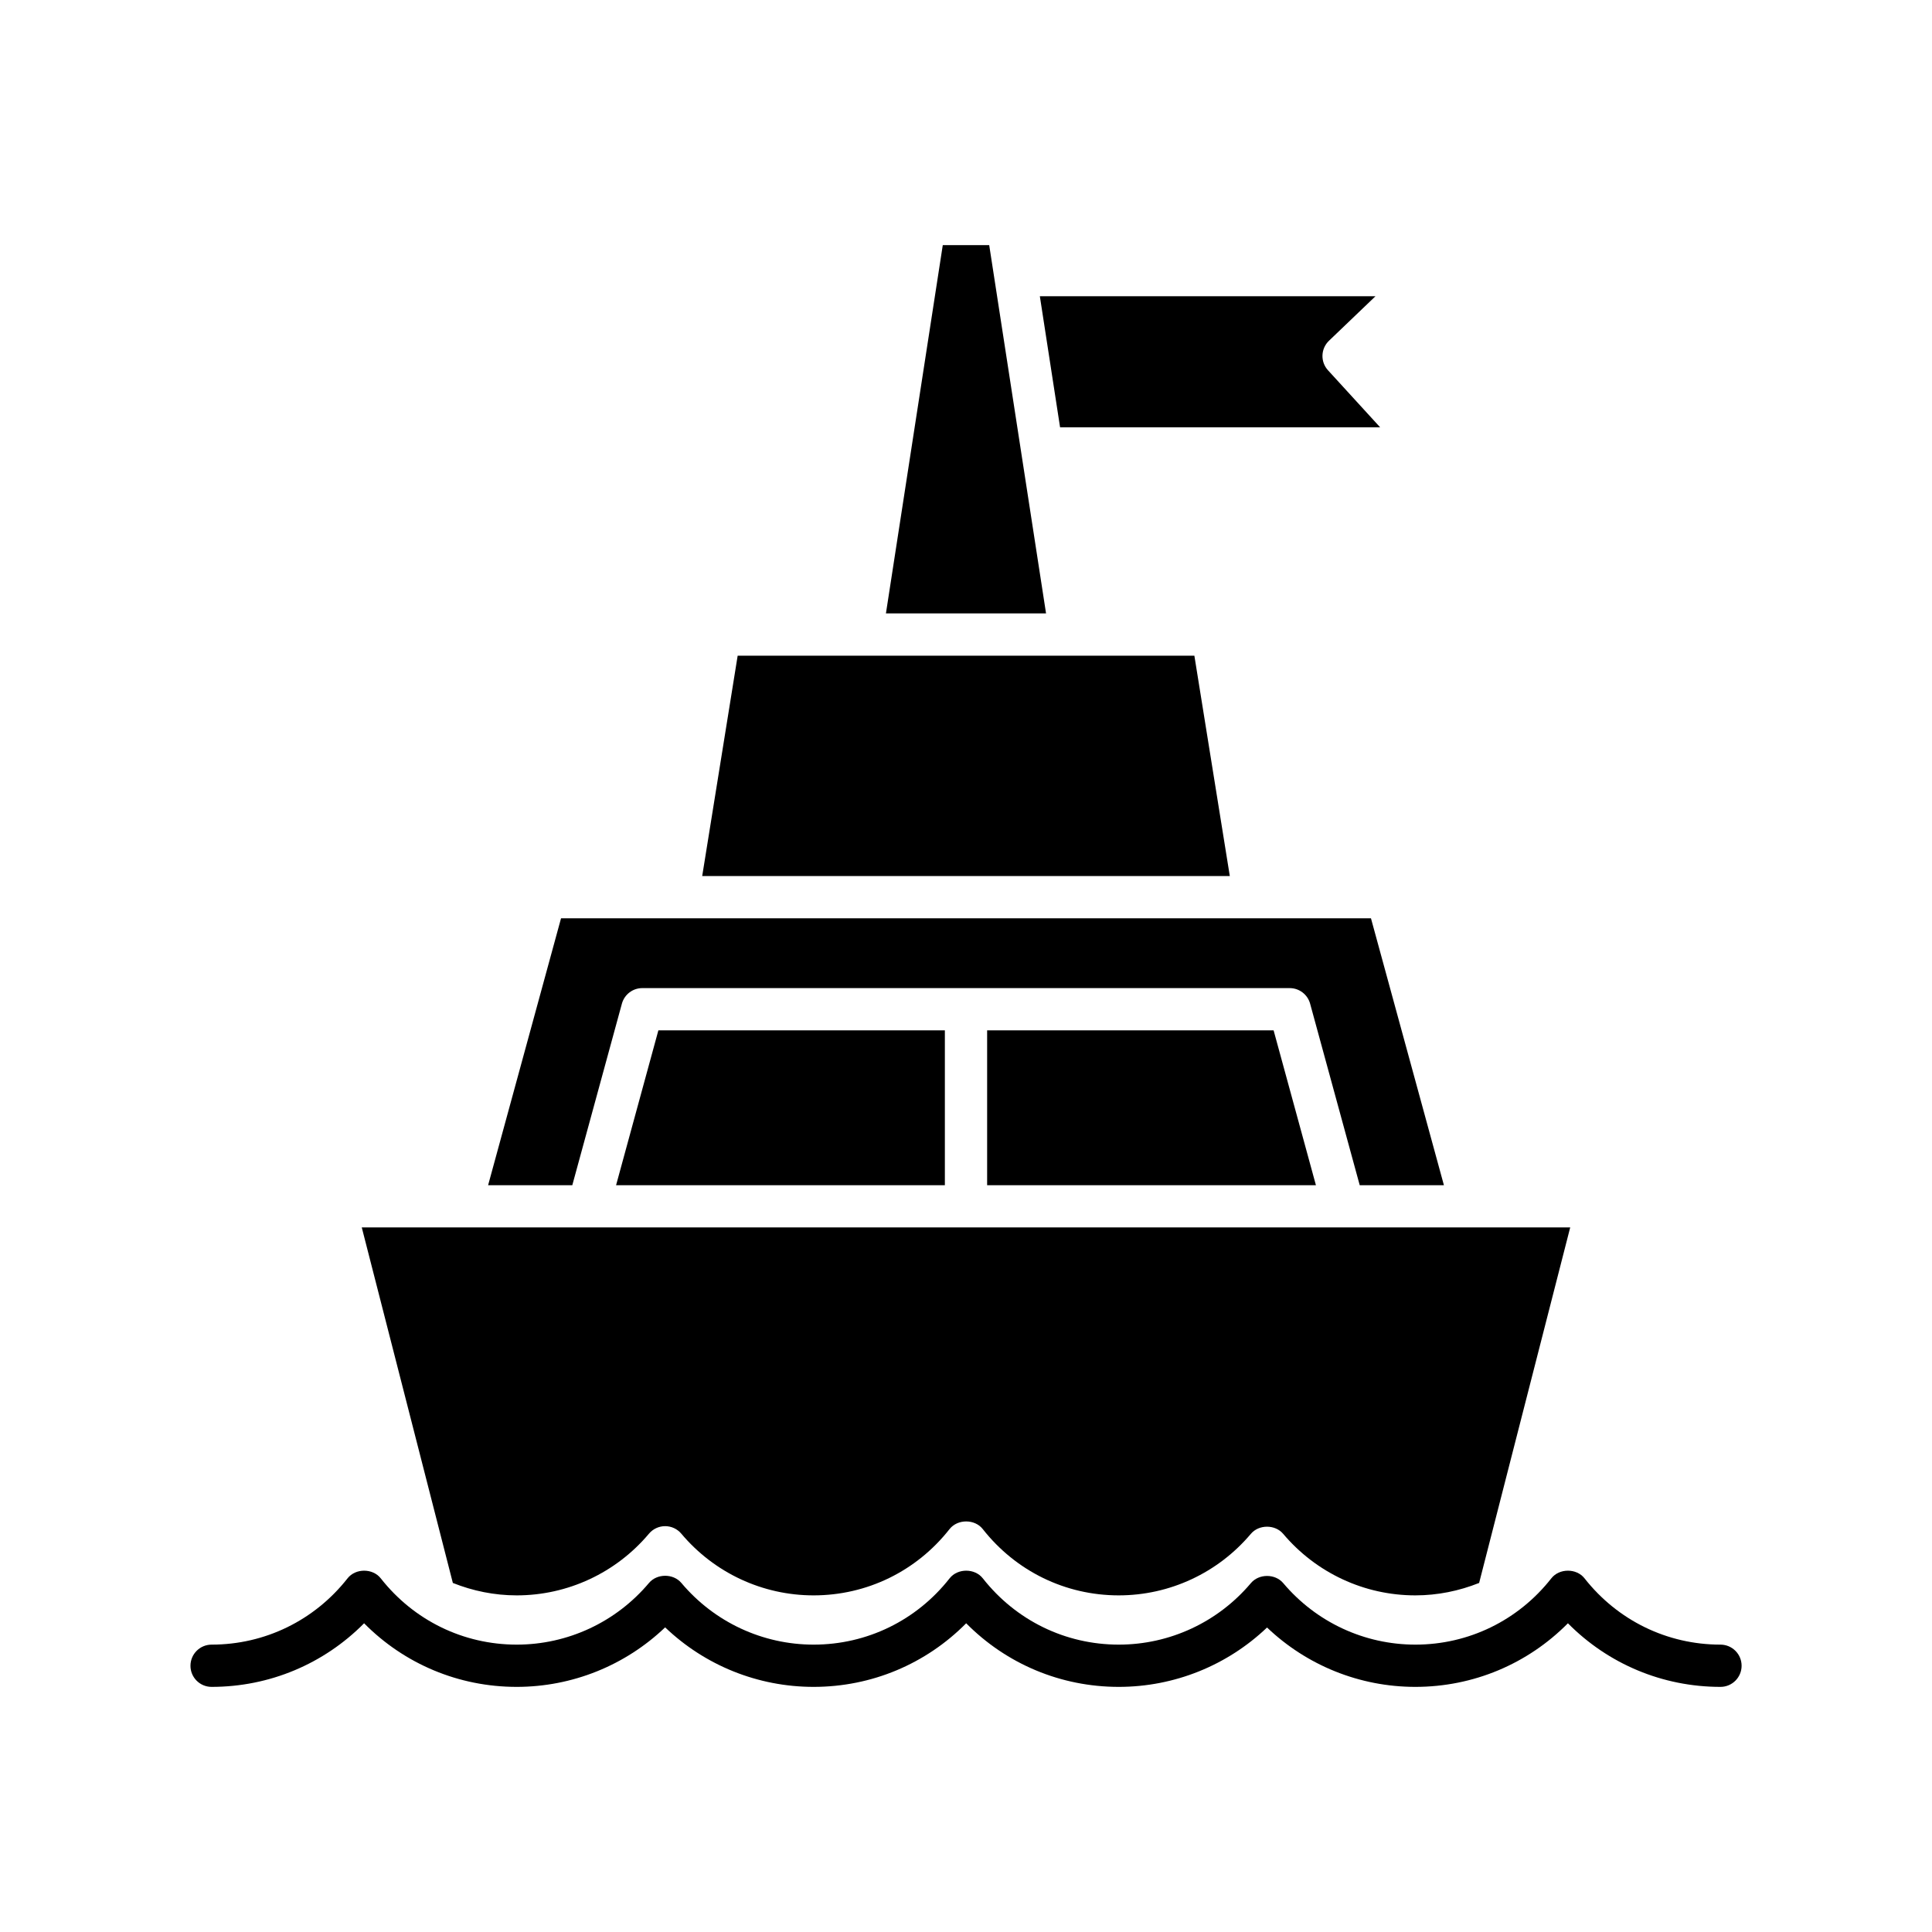
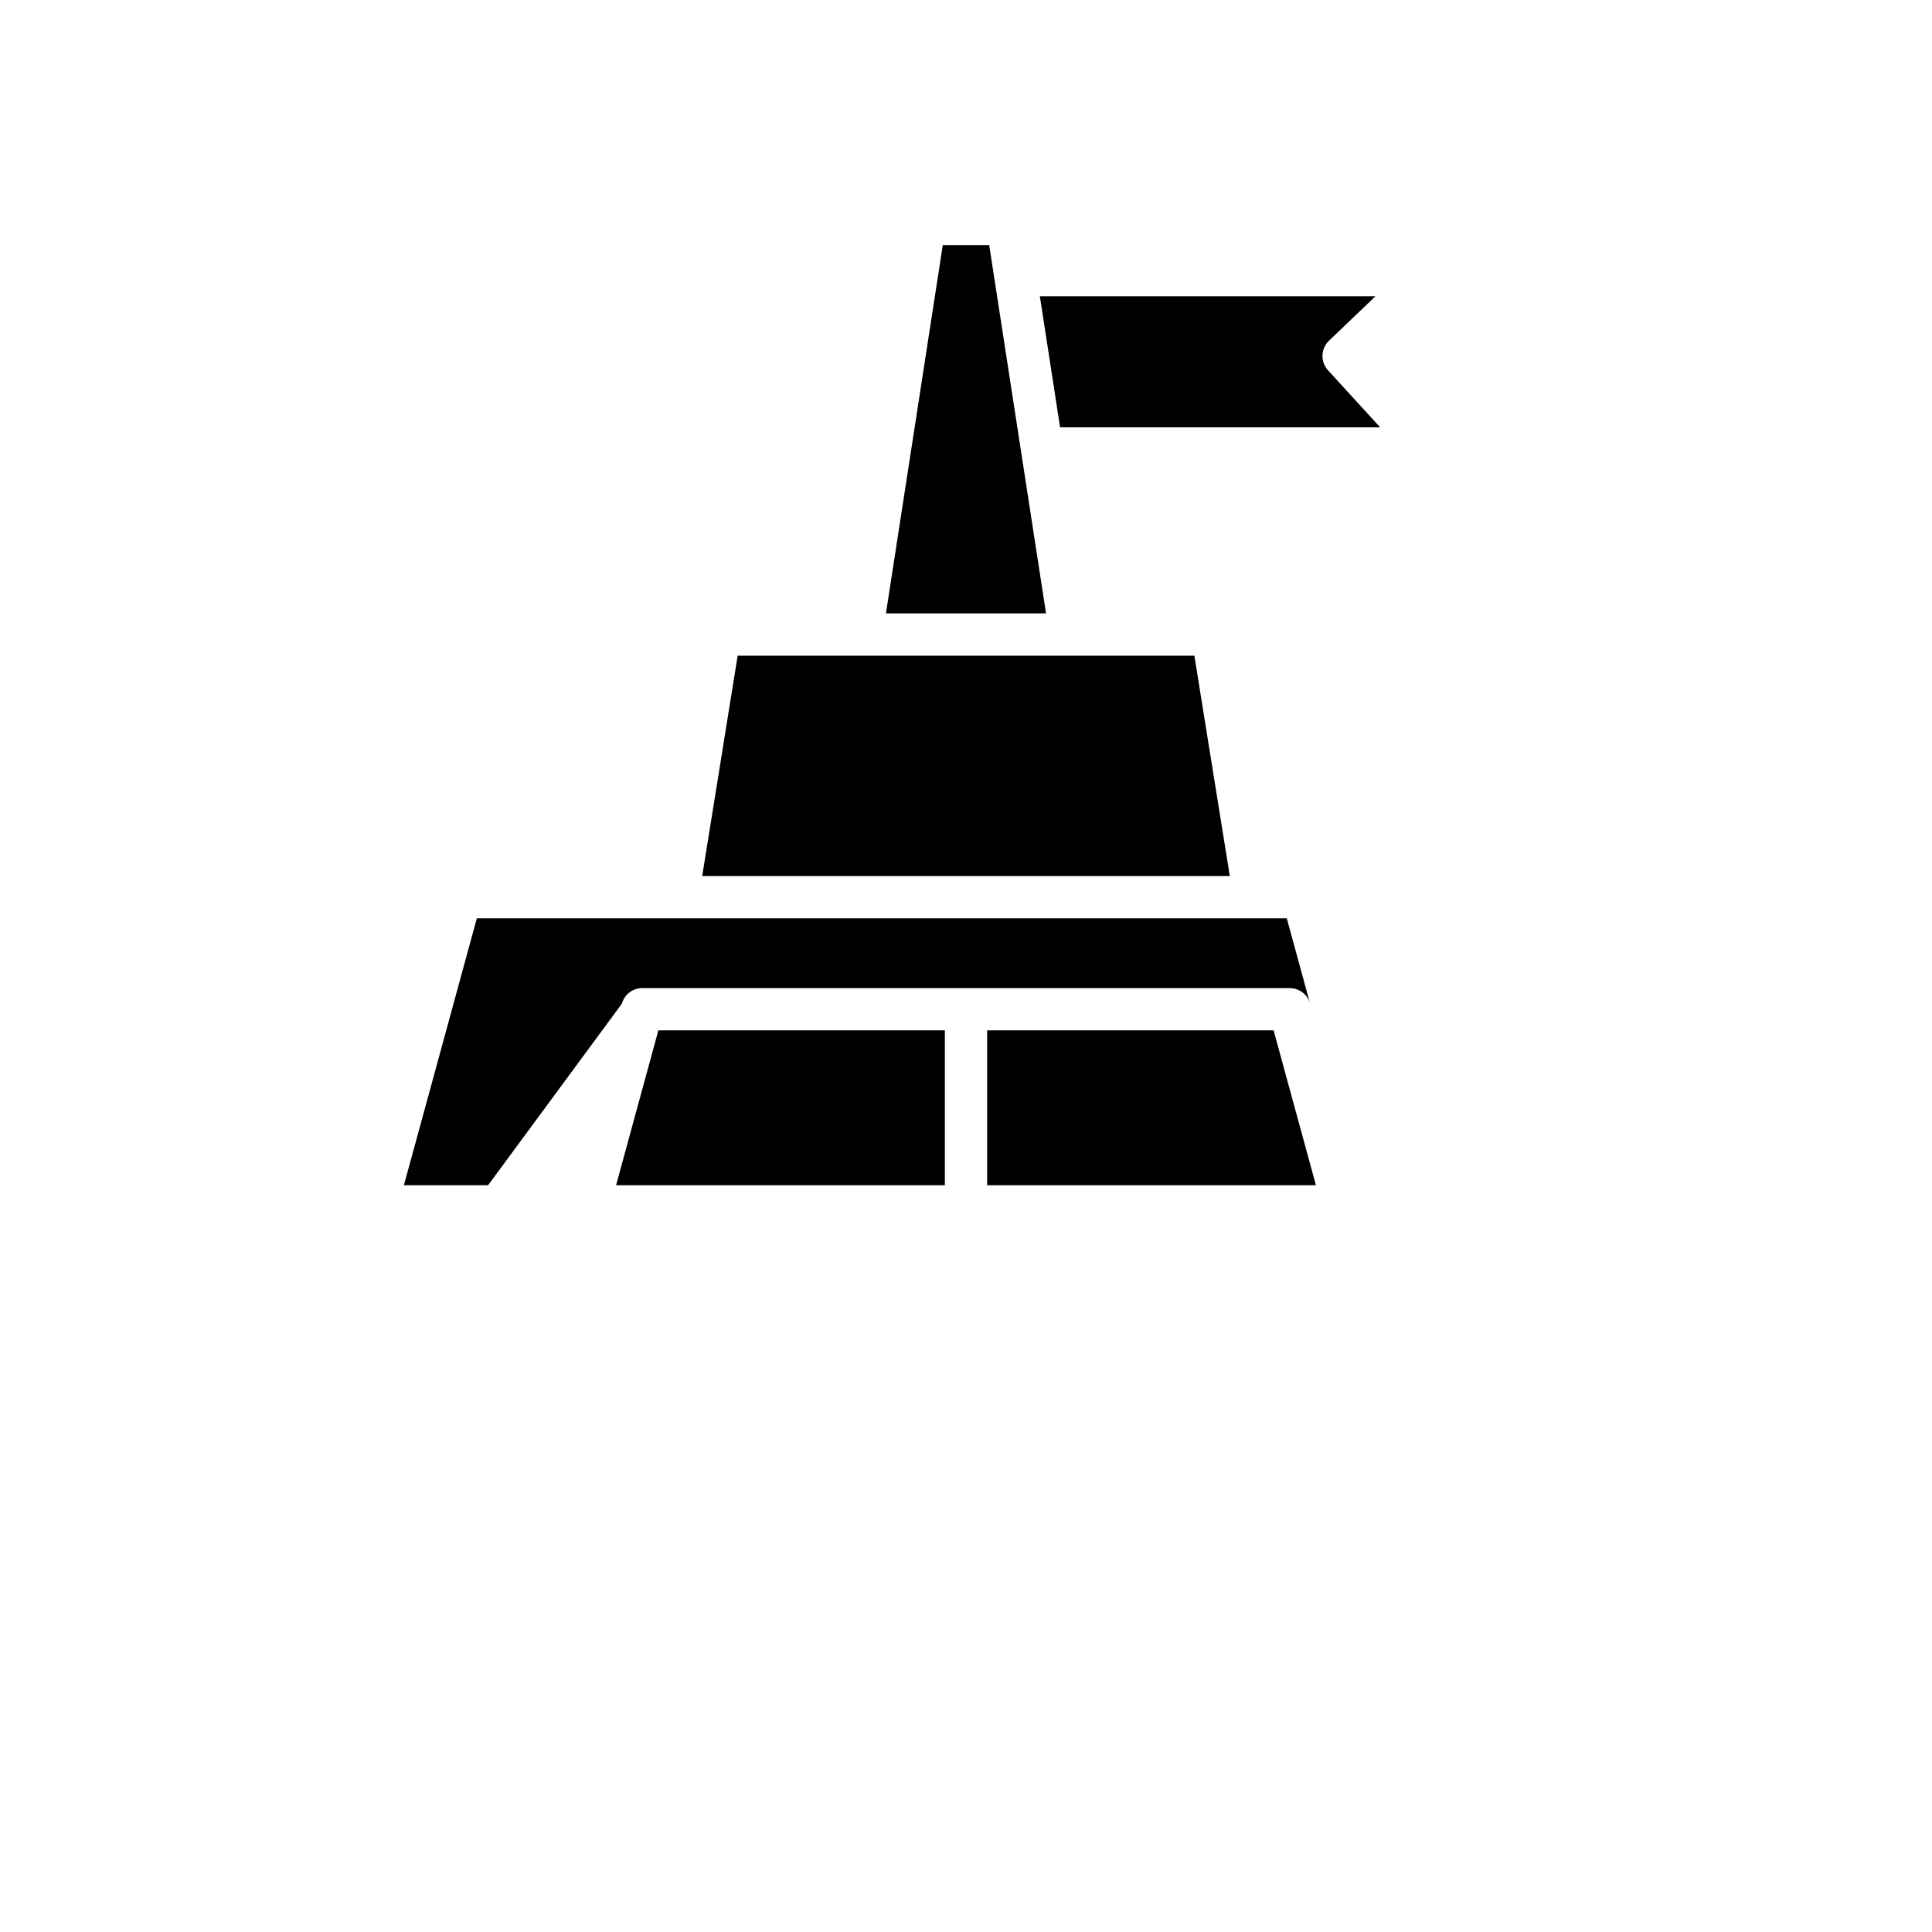
<svg xmlns="http://www.w3.org/2000/svg" fill="#000000" width="800px" height="800px" version="1.1" viewBox="144 144 512 512">
  <g>
    <path d="m509.75 257.24-13.82-15.117c-2.051-2.242-1.934-5.719 0.262-7.82l12.316-11.793h-88.938l5.359 34.73z" />
    <path d="m406.15 208.96h-12.305l-15.066 97.602h42.434z" />
    <path d="m460.52 317.76h-121.03l-9.398 58.402h139.82z" />
-     <path d="m308.81 409.98c0.668-2.434 2.879-4.121 5.402-4.121h171.58c2.523 0 4.734 1.691 5.402 4.121l13.148 48.113h22.312l-19.332-70.734h-214.64l-19.328 70.734h22.312z" />
+     <path d="m308.81 409.98c0.668-2.434 2.879-4.121 5.402-4.121h171.58c2.523 0 4.734 1.691 5.402 4.121l13.148 48.113l-19.332-70.734h-214.64l-19.328 70.734h22.312z" />
    <path d="m405.6 417.05v41.039h87.133l-11.215-41.039z" />
    <path d="m394.4 458.09v-41.039h-75.922l-11.211 41.039z" />
-     <path d="m280.92 566.79c13.535 0 26.32-5.961 35.066-16.352 1.062-1.262 2.633-1.992 4.285-1.992 1.652 0 3.219 0.73 4.281 1.992 8.746 10.391 21.523 16.352 35.062 16.352 14.121 0 27.254-6.402 36.027-17.566 2.125-2.699 6.684-2.703 8.801-0.004 8.777 11.168 21.906 17.57 36.027 17.57 13.512 0 26.277-5.945 35.027-16.309 2.125-2.519 6.43-2.519 8.555 0 8.75 10.363 21.516 16.309 35.023 16.309 5.898 0 11.602-1.176 16.91-3.293l24.137-94.215h-26.125c-0.008 0-0.012 0.004-0.02 0.004-0.004 0-0.012-0.004-0.016-0.004h-33.883c-0.008 0-0.012 0.004-0.02 0.004-0.004 0-0.012-0.004-0.016-0.004h-260.17l24.137 94.215c5.309 2.117 11.012 3.293 16.91 3.293z" />
-     <path d="m200.06 591.04c15.352 0 29.758-6.074 40.43-16.855 10.672 10.785 25.078 16.855 40.43 16.855 14.754 0 28.785-5.684 39.348-15.773 10.562 10.094 24.594 15.773 39.348 15.773 15.352 0 29.758-6.074 40.43-16.855 10.672 10.785 25.078 16.855 40.43 16.855 14.73 0 28.742-5.668 39.301-15.734 10.562 10.066 24.574 15.734 39.305 15.734 15.352 0 29.758-6.074 40.43-16.855 10.672 10.785 25.078 16.855 40.43 16.855 3.09 0 5.598-2.508 5.598-5.598 0-3.09-2.508-5.598-5.598-5.598-14.125 0-27.254-6.402-36.027-17.566-2.121-2.707-6.68-2.707-8.801 0-8.773 11.164-21.906 17.566-36.027 17.566-13.512 0-26.281-5.941-35.027-16.309-2.129-2.523-6.43-2.516-8.555 0-8.742 10.363-21.512 16.309-35.023 16.309-14.125 0-27.254-6.402-36.027-17.566-2.121-2.707-6.68-2.707-8.801 0-8.773 11.164-21.906 17.566-36.027 17.566-13.539 0-26.32-5.957-35.066-16.352-2.125-2.523-6.441-2.523-8.566 0-8.746 10.391-21.527 16.352-35.066 16.352-14.121 0-27.254-6.402-36.027-17.566-2.121-2.707-6.68-2.707-8.801 0-8.773 11.164-21.906 17.566-36.027 17.566-3.09 0-5.598 2.508-5.598 5.598-0.008 3.09 2.5 5.598 5.59 5.598z" />
  </g>
</svg>